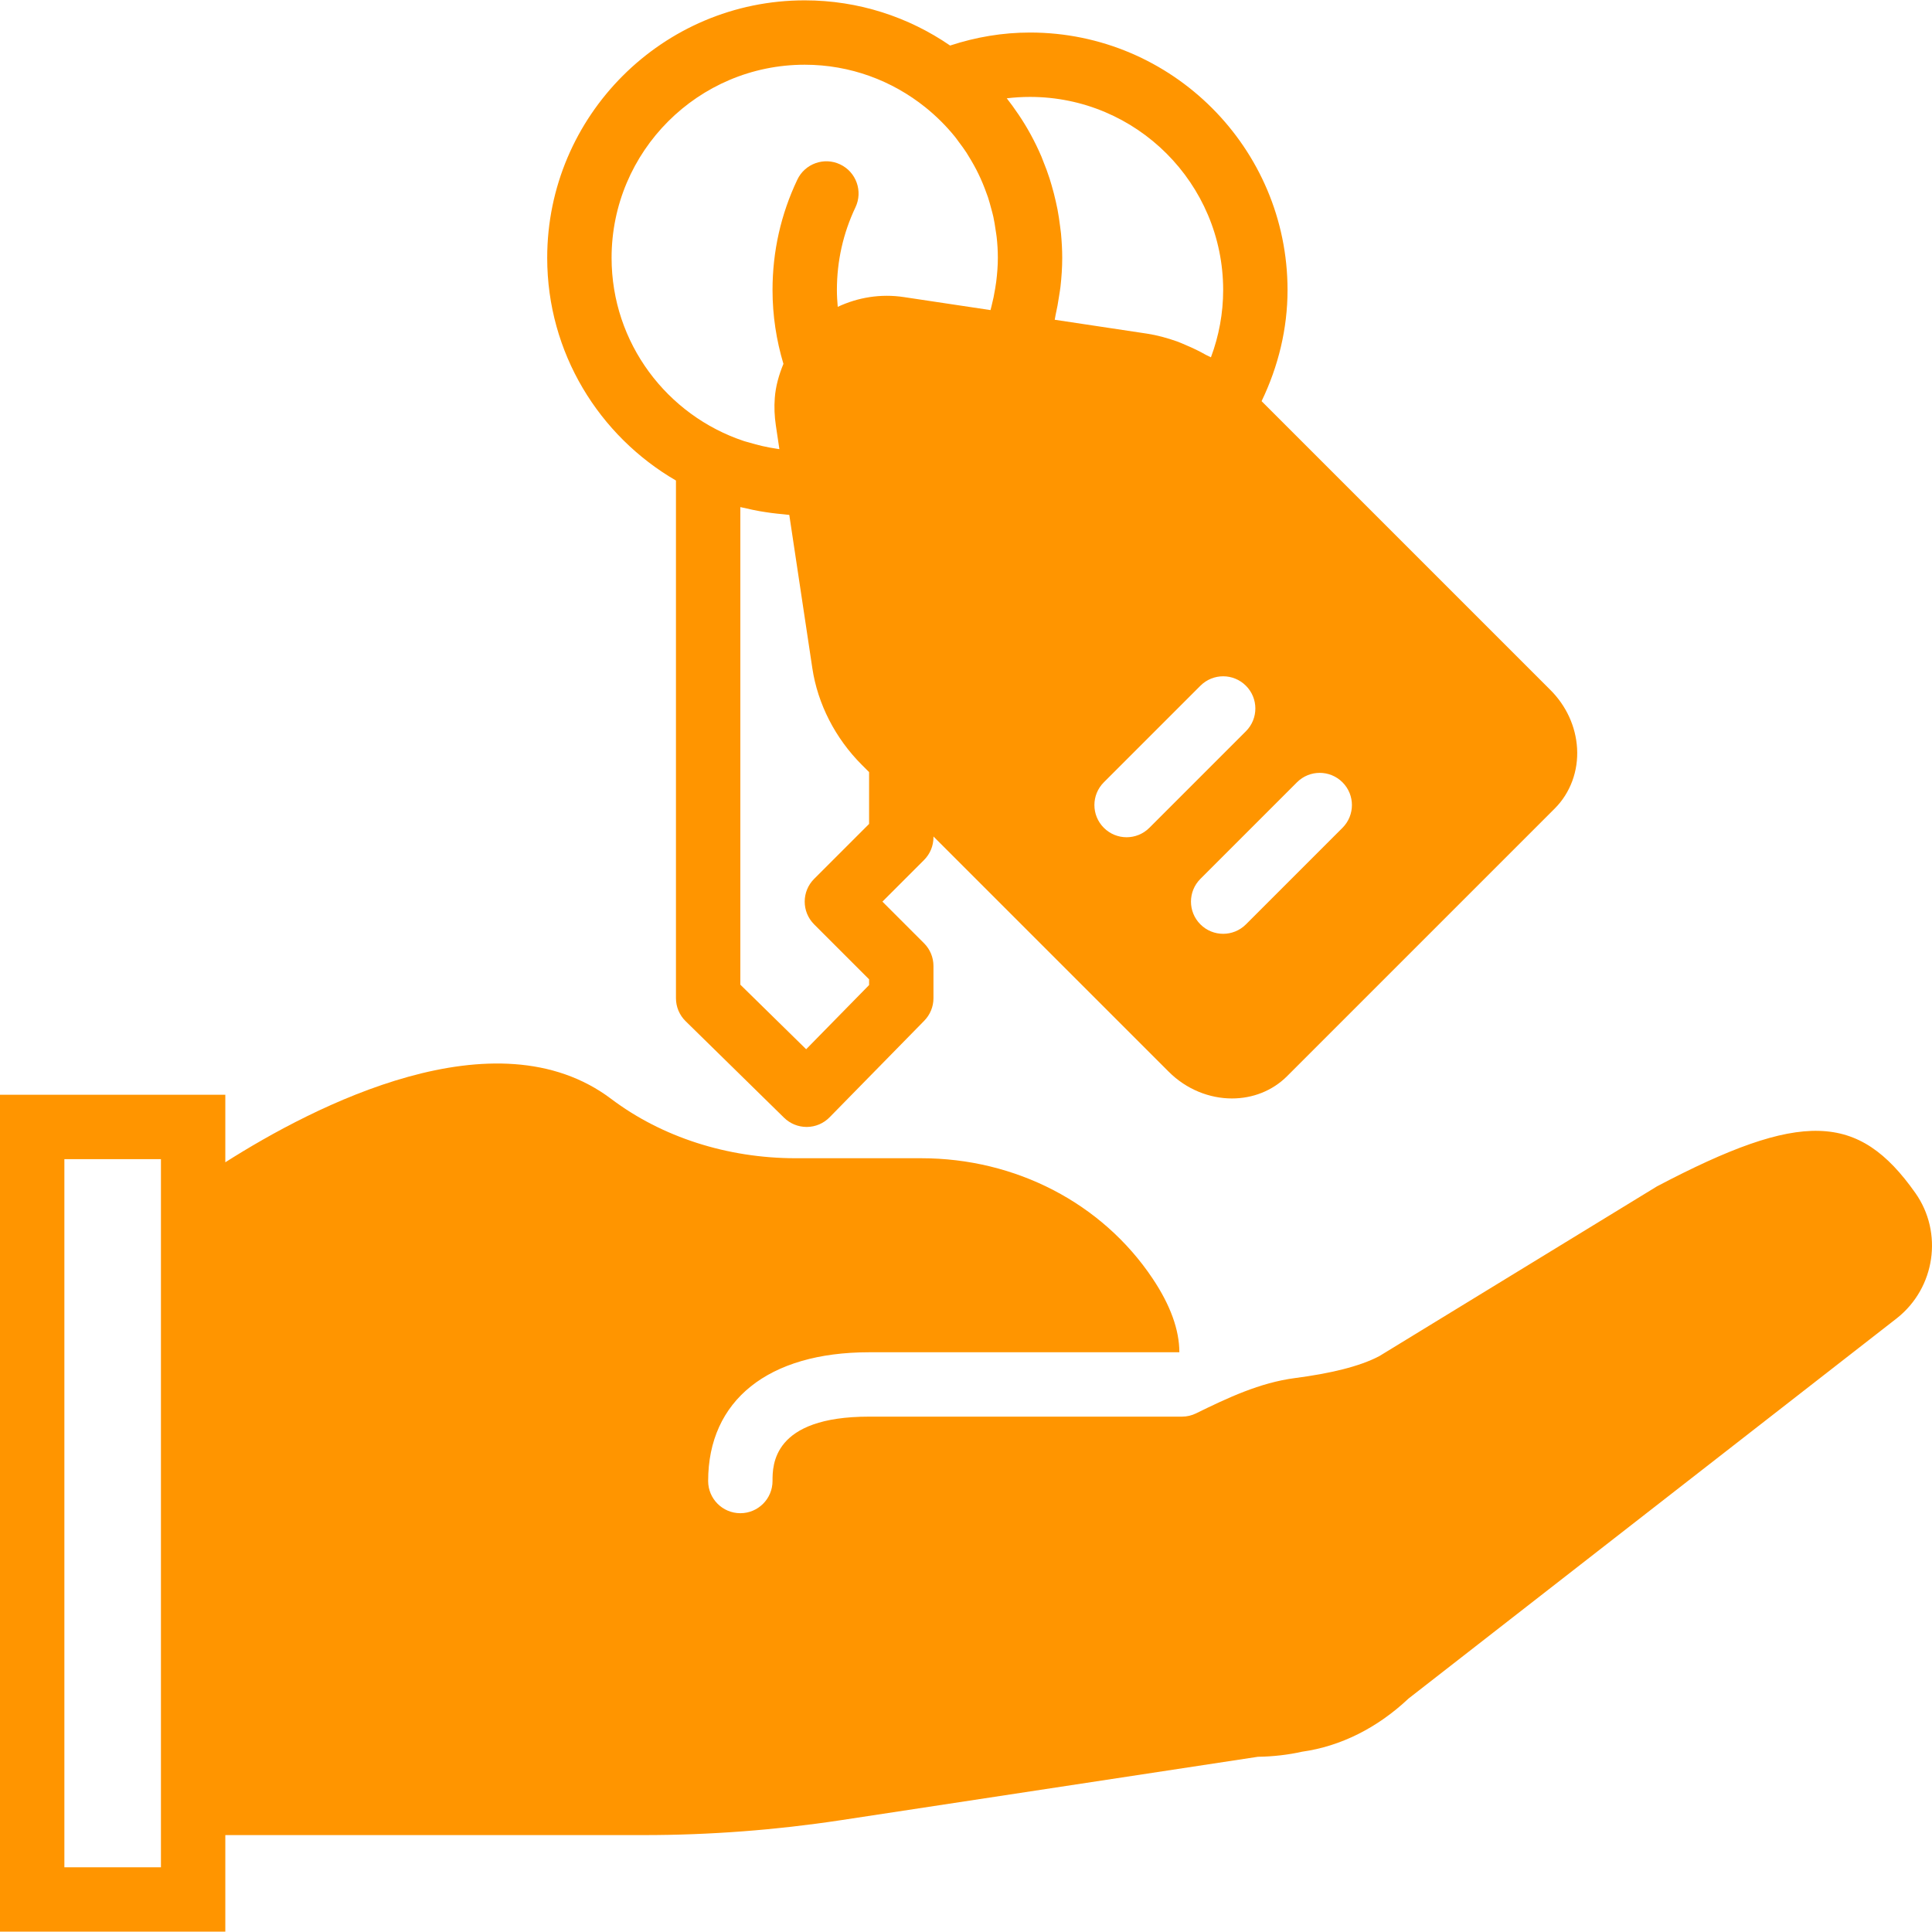
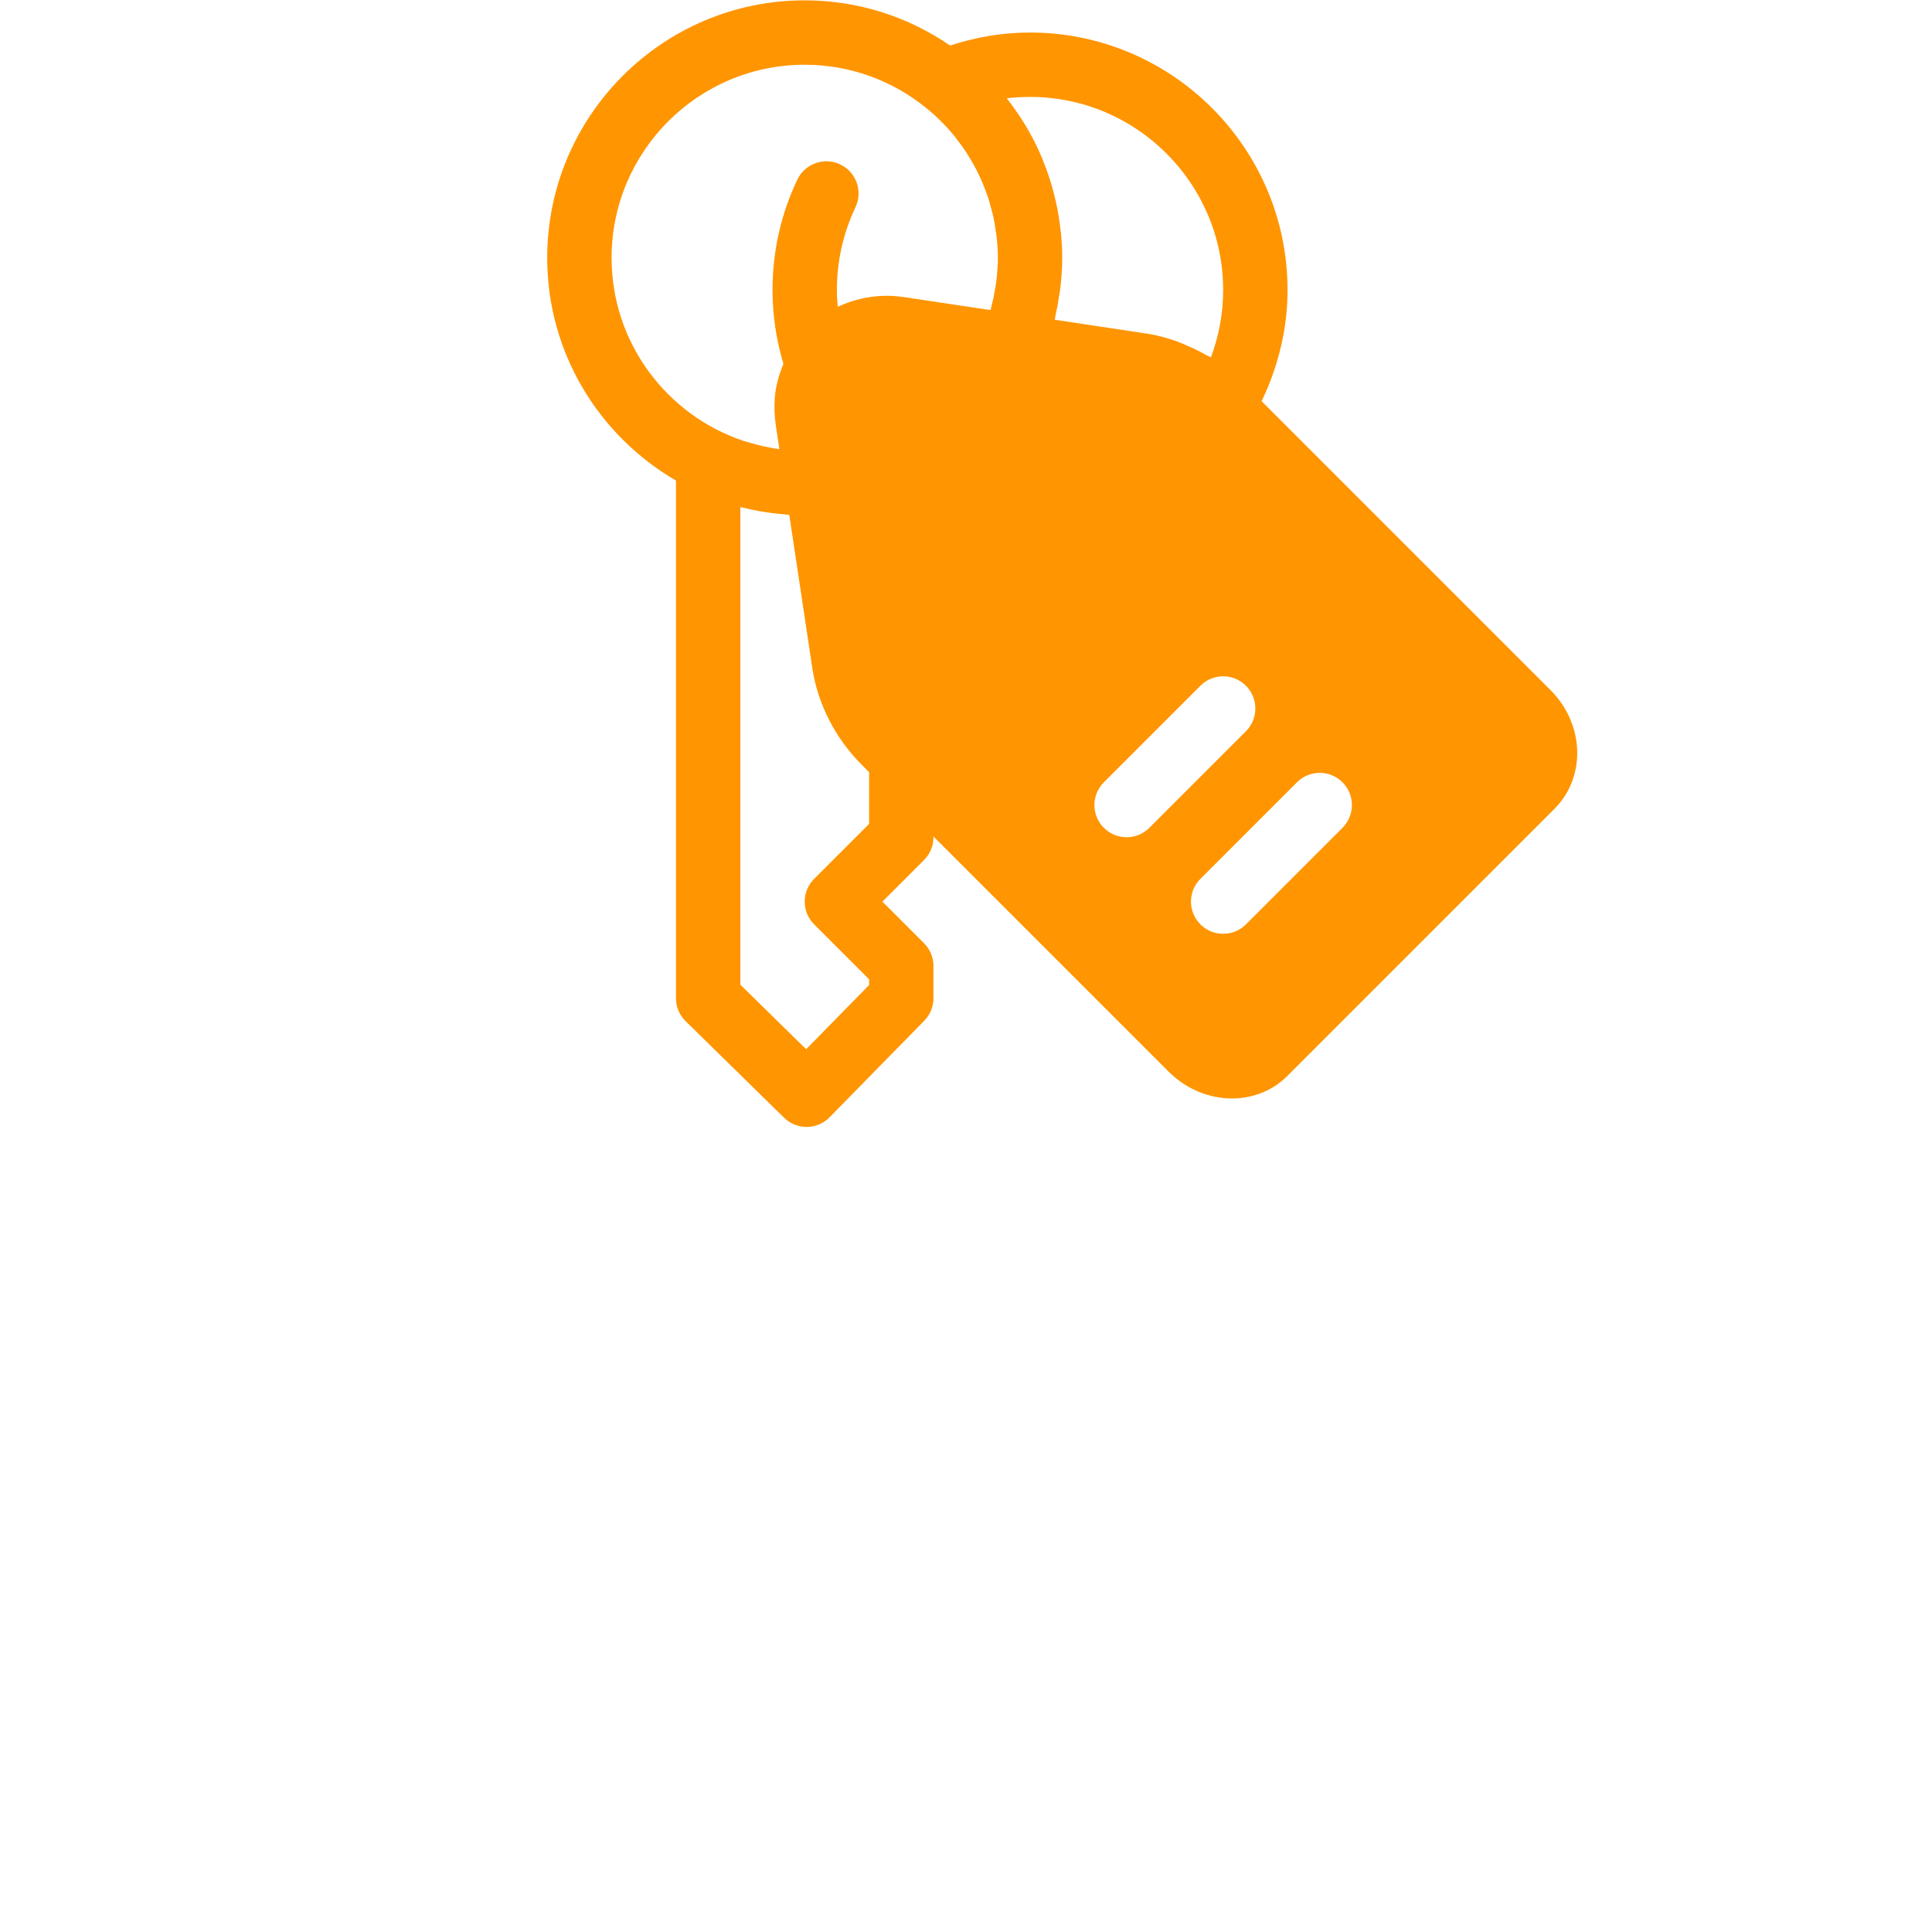
<svg xmlns="http://www.w3.org/2000/svg" width="800" height="800" viewBox="0 0 800 800" fill="none">
  <g clip-path="url(#clip0_1041_21)">
-     <path d="M793.104 493.98C769.527 460.551 745.947 459.766 686.142 491.234L571.21 561.503C563 565.874 550.617 568.753 536.196 570.632C521.654 572.538 508.406 578.803 495.237 585.254C493.478 586.12 491.492 586.6 489.399 586.6H359.871C319.886 586.6 319.886 606.66 319.886 613.258C319.886 620.614 313.914 626.586 306.558 626.586C299.201 626.586 293.23 620.614 293.23 613.258C293.23 579.869 318.141 559.944 359.873 559.944H488.347C488.333 550.68 484.669 540.457 477.231 529.355C456.359 498.192 420.545 479.599 381.451 479.599H329.456C301.225 479.599 274.09 470.869 253.083 455.034C205.247 418.968 130.021 457.94 93.299 481.278V453.315H0V799.858H93.299V759.872H266.545C293.842 759.872 321.099 757.806 348.09 753.715L520.869 727.445C527.146 727.365 533.531 726.619 539.195 725.339C555.122 723.1 570.331 715.502 583.22 703.347L785.241 546.017L785.561 545.764C801.314 533.233 804.712 510.427 793.104 493.98ZM66.643 500.057V759.871V773.199H26.658V479.972H66.643V500.057Z" fill="#FF9500" />
    <path d="M279.9 198.979V413.329C279.9 416.914 281.34 420.34 283.898 422.846L324.67 462.832C327.163 465.271 330.508 466.644 333.999 466.644H334.132C337.664 466.618 341.036 465.178 343.516 462.646L382.715 422.66C385.154 420.167 386.527 416.821 386.527 413.33V400.002C386.527 396.471 385.128 393.072 382.623 390.579L365.388 373.345L382.623 356.11C385.128 353.617 386.527 350.219 386.527 346.687V346.367L483.919 443.759C491.276 451.115 500.833 454.848 510.136 454.848C518.574 454.848 526.81 451.782 533.008 445.572L643.795 334.785C650.233 328.347 653.605 319.244 653.032 309.821C652.5 300.85 648.581 292.28 641.983 285.696L522.399 166.113C529.33 151.732 533.142 136.07 533.142 120.102C533.142 61.309 485.306 13.473 426.513 13.473C415.197 13.473 404.121 15.34 393.419 18.857C376.278 7.076 355.539 0.144 333.214 0.144C274.421 0.144 226.585 47.98 226.585 106.773C226.586 146.131 248.085 180.506 279.9 198.979ZM359.871 341.167L337.12 363.918C331.908 369.131 331.908 377.554 337.12 382.765L359.871 405.516V407.889L333.813 434.465L306.556 407.728V209.988C307.196 210.147 307.849 210.241 308.502 210.387C310.475 210.867 312.46 211.293 314.486 211.654C316.099 211.934 317.738 212.174 319.364 212.401C321.084 212.615 322.789 212.815 324.521 212.96C325.295 213.027 326.054 213.16 326.827 213.213L336.37 276.684C338.596 291.505 345.873 305.714 356.869 316.71L359.868 319.709V341.167H359.871ZM537.049 323.934C542.259 318.722 550.684 318.722 555.895 323.934C561.106 329.145 561.106 337.57 555.895 342.781L515.909 382.766C513.31 385.365 509.897 386.671 506.486 386.671C503.073 386.671 499.662 385.365 497.063 382.766C491.852 377.554 491.852 369.131 497.063 363.92L537.049 323.934ZM515.909 302.795L475.924 342.781C473.325 345.38 469.912 346.686 466.5 346.686C463.088 346.686 459.676 345.38 457.077 342.781C451.865 337.569 451.865 329.145 457.077 323.934L497.063 283.949C502.275 278.736 510.699 278.736 515.909 283.949C521.12 289.159 521.12 297.583 515.909 302.795ZM426.515 40.13C470.619 40.13 506.486 75.996 506.486 120.101C506.486 129.63 504.754 139.054 501.421 147.958C500.754 147.558 500.021 147.332 499.342 146.946C496.676 145.426 493.944 144.106 491.131 142.933C489.878 142.413 488.678 141.828 487.412 141.387C483.319 139.947 479.162 138.788 474.91 138.148L436.738 132.403C436.884 131.803 436.938 131.177 437.07 130.563C437.684 127.884 438.164 125.191 438.564 122.459C438.749 121.219 438.977 120.007 439.123 118.755C439.563 114.797 439.843 110.81 439.843 106.773C439.843 103.374 439.643 100.016 439.337 96.67C439.23 95.644 439.07 94.644 438.951 93.631C438.657 91.299 438.325 88.979 437.884 86.686C437.67 85.593 437.431 84.528 437.191 83.461C436.685 81.195 436.111 78.956 435.458 76.743C435.191 75.811 434.912 74.876 434.618 73.944C433.818 71.465 432.912 69.025 431.925 66.626C431.685 66.026 431.472 65.427 431.232 64.841C428.592 58.684 425.393 52.778 421.621 47.221C421.581 47.168 421.554 47.127 421.515 47.088C420.048 44.915 418.516 42.769 416.876 40.704C420.064 40.329 423.275 40.13 426.515 40.13ZM333.214 26.8C352.087 26.8 369.427 33.412 383.129 44.394C387.686 48.045 391.766 52.124 395.365 56.549C395.965 57.281 396.497 58.068 397.071 58.842C398.15 60.268 399.217 61.708 400.19 63.199C400.857 64.24 401.483 65.305 402.109 66.358C402.883 67.677 403.642 69.01 404.335 70.37C404.921 71.529 405.494 72.69 406.028 73.875C406.655 75.261 407.228 76.66 407.775 78.074C408.227 79.259 408.68 80.446 409.094 81.658C409.588 83.178 410.014 84.737 410.427 86.297C410.733 87.444 411.067 88.576 411.32 89.749C411.72 91.563 412 93.415 412.267 95.268C412.399 96.227 412.599 97.161 412.693 98.12C413.013 100.972 413.187 103.865 413.187 106.77C413.187 110.075 412.92 113.353 412.52 116.593C412.399 117.539 412.24 118.472 412.093 119.406C411.708 121.858 411.2 124.284 410.588 126.683C410.441 127.256 410.308 127.829 410.147 128.403L374.372 123.031C364.59 121.538 355.206 123.178 346.888 127.056C346.689 124.763 346.542 122.444 346.542 120.099C346.542 108.104 349.127 96.575 354.233 85.832C357.378 79.194 354.553 71.237 347.902 68.079C341.264 64.907 333.293 67.759 330.149 74.409C323.338 88.751 319.886 104.119 319.886 120.099C319.886 130.722 321.499 140.972 324.404 150.662C322.564 155.154 321.179 159.845 320.82 164.843C320.54 168.535 320.687 172.32 321.26 176.145L322.727 185.982C322.407 185.929 322.074 185.876 321.754 185.835C317.702 185.25 313.783 184.33 309.958 183.169C309.318 182.969 308.652 182.849 308.026 182.622C276.237 172.04 253.245 142.063 253.245 106.77C253.242 62.667 289.111 26.8 333.214 26.8Z" fill="#FF9500" />
  </g>
  <defs>
    <clipPath id="clip0_1041_21">
      <rect width="800" height="800" fill="white" />
    </clipPath>
  </defs>
</svg>